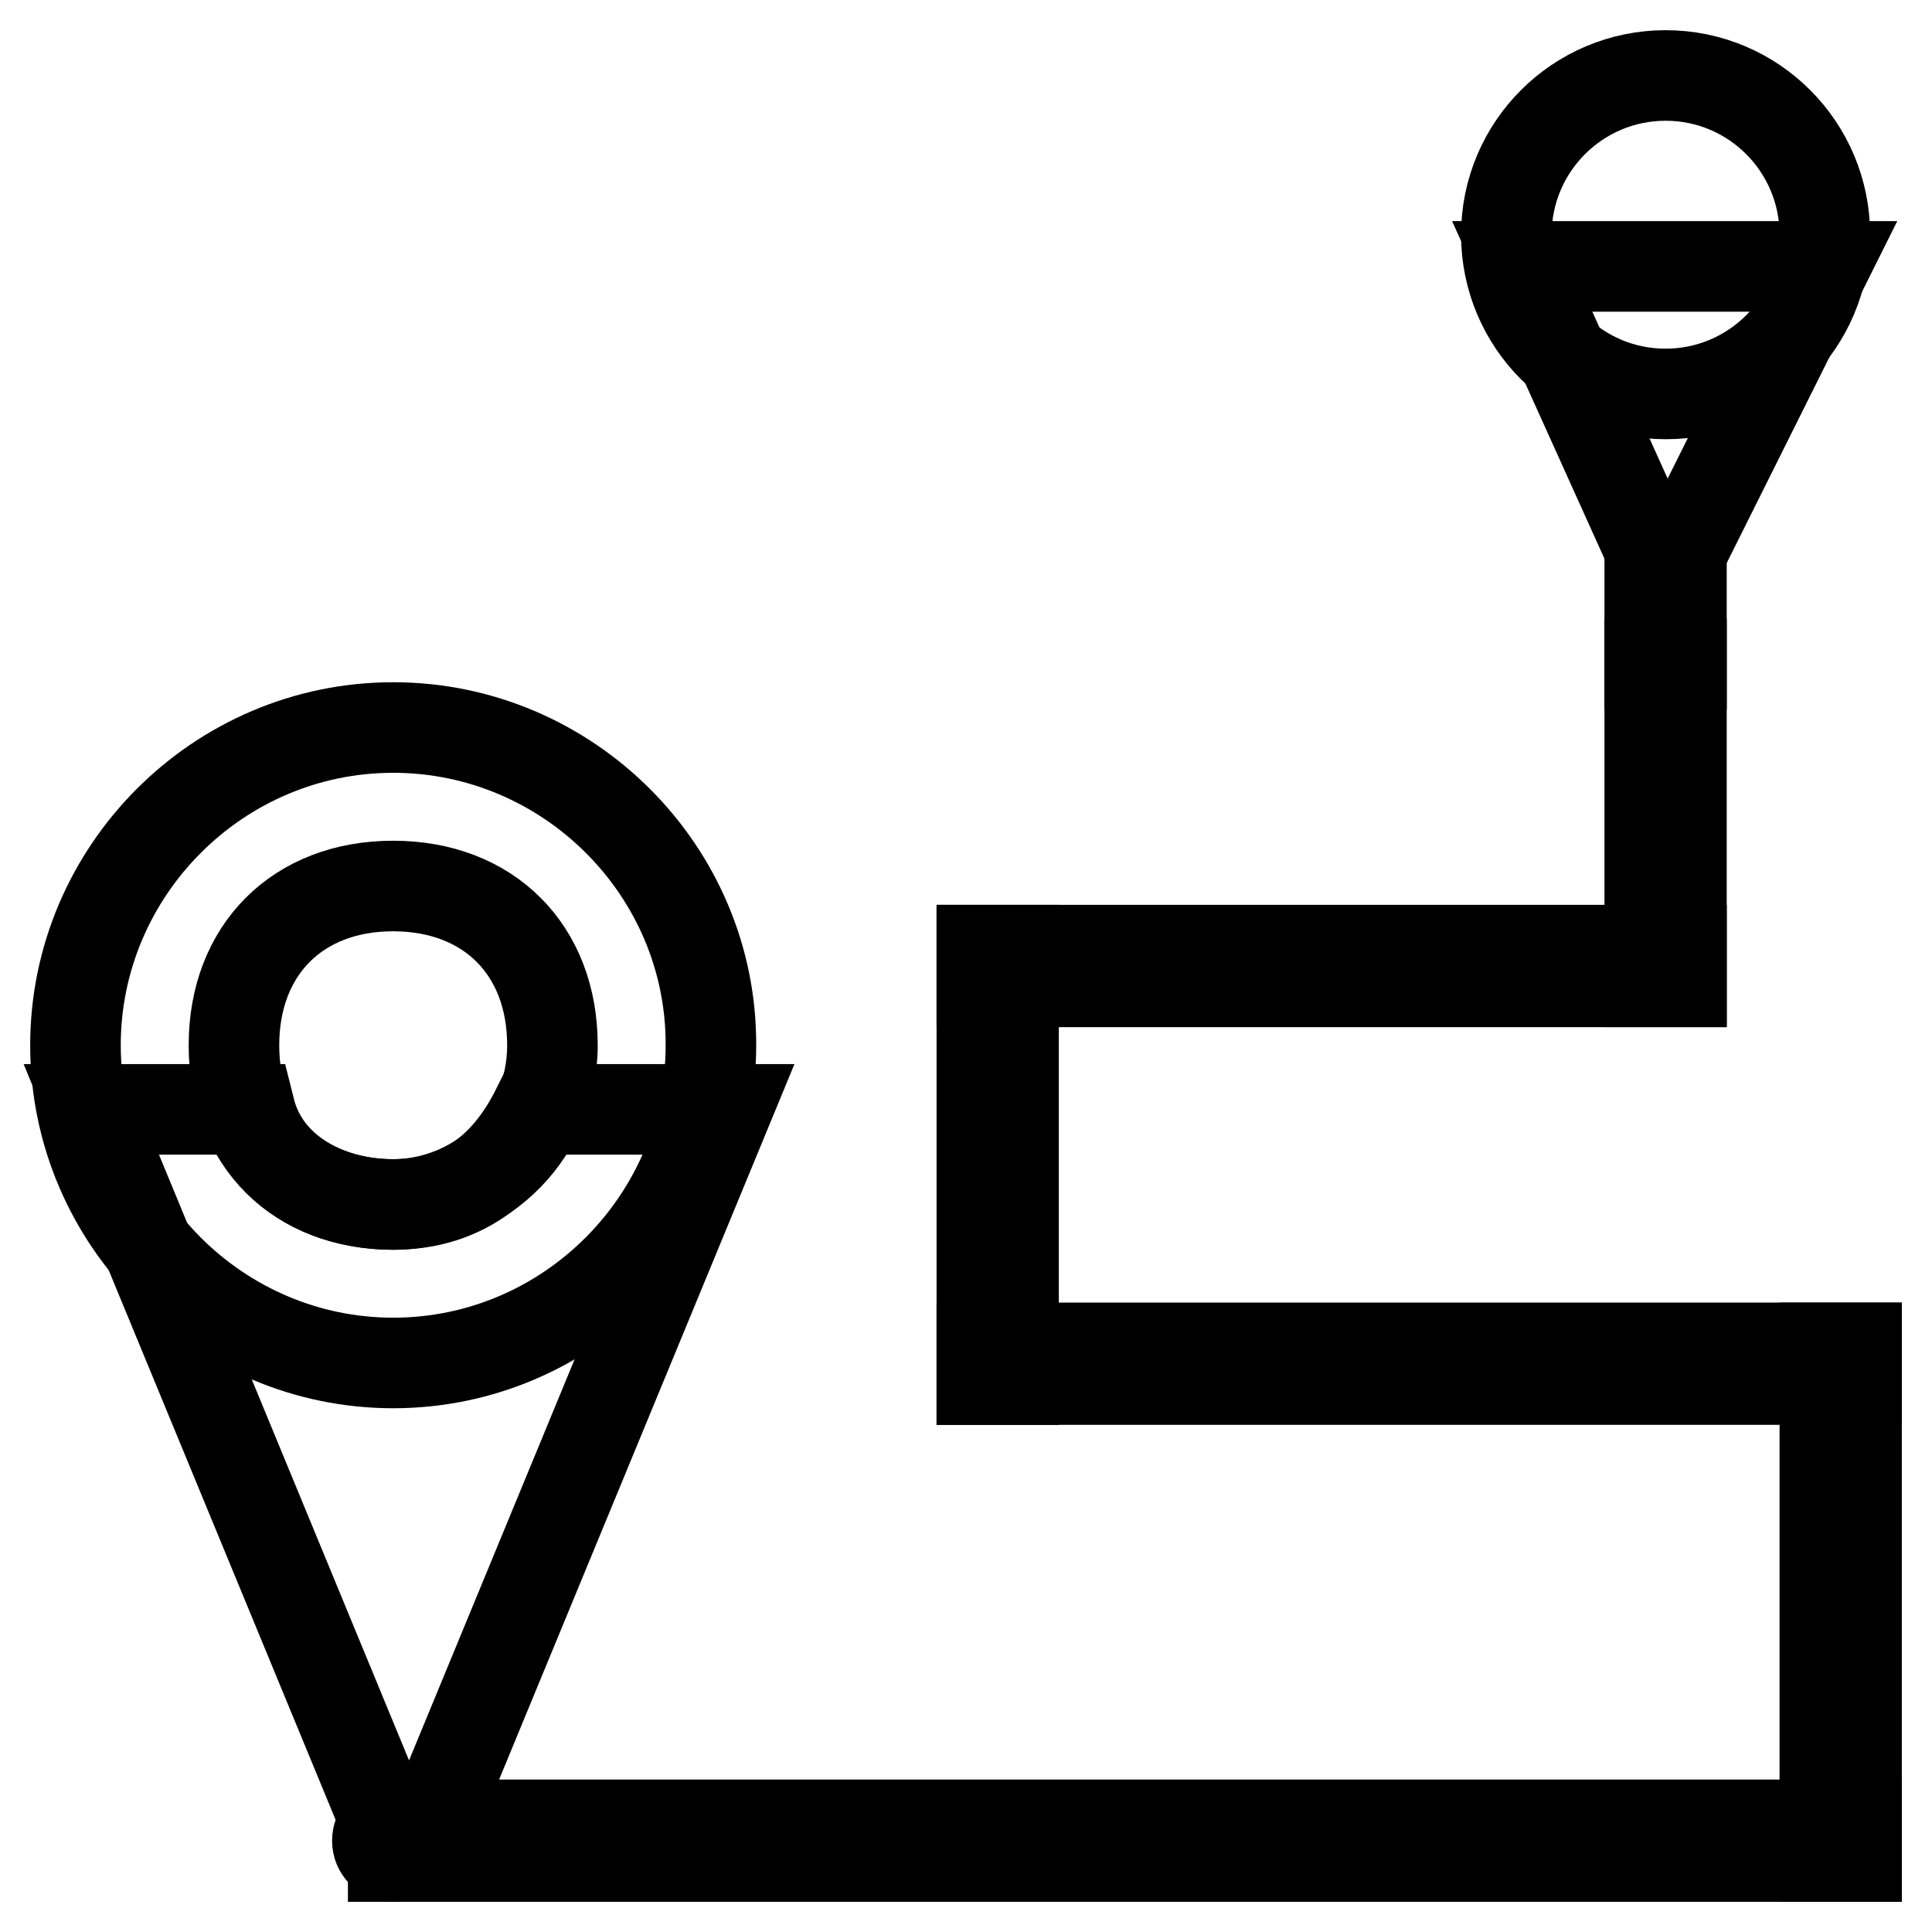
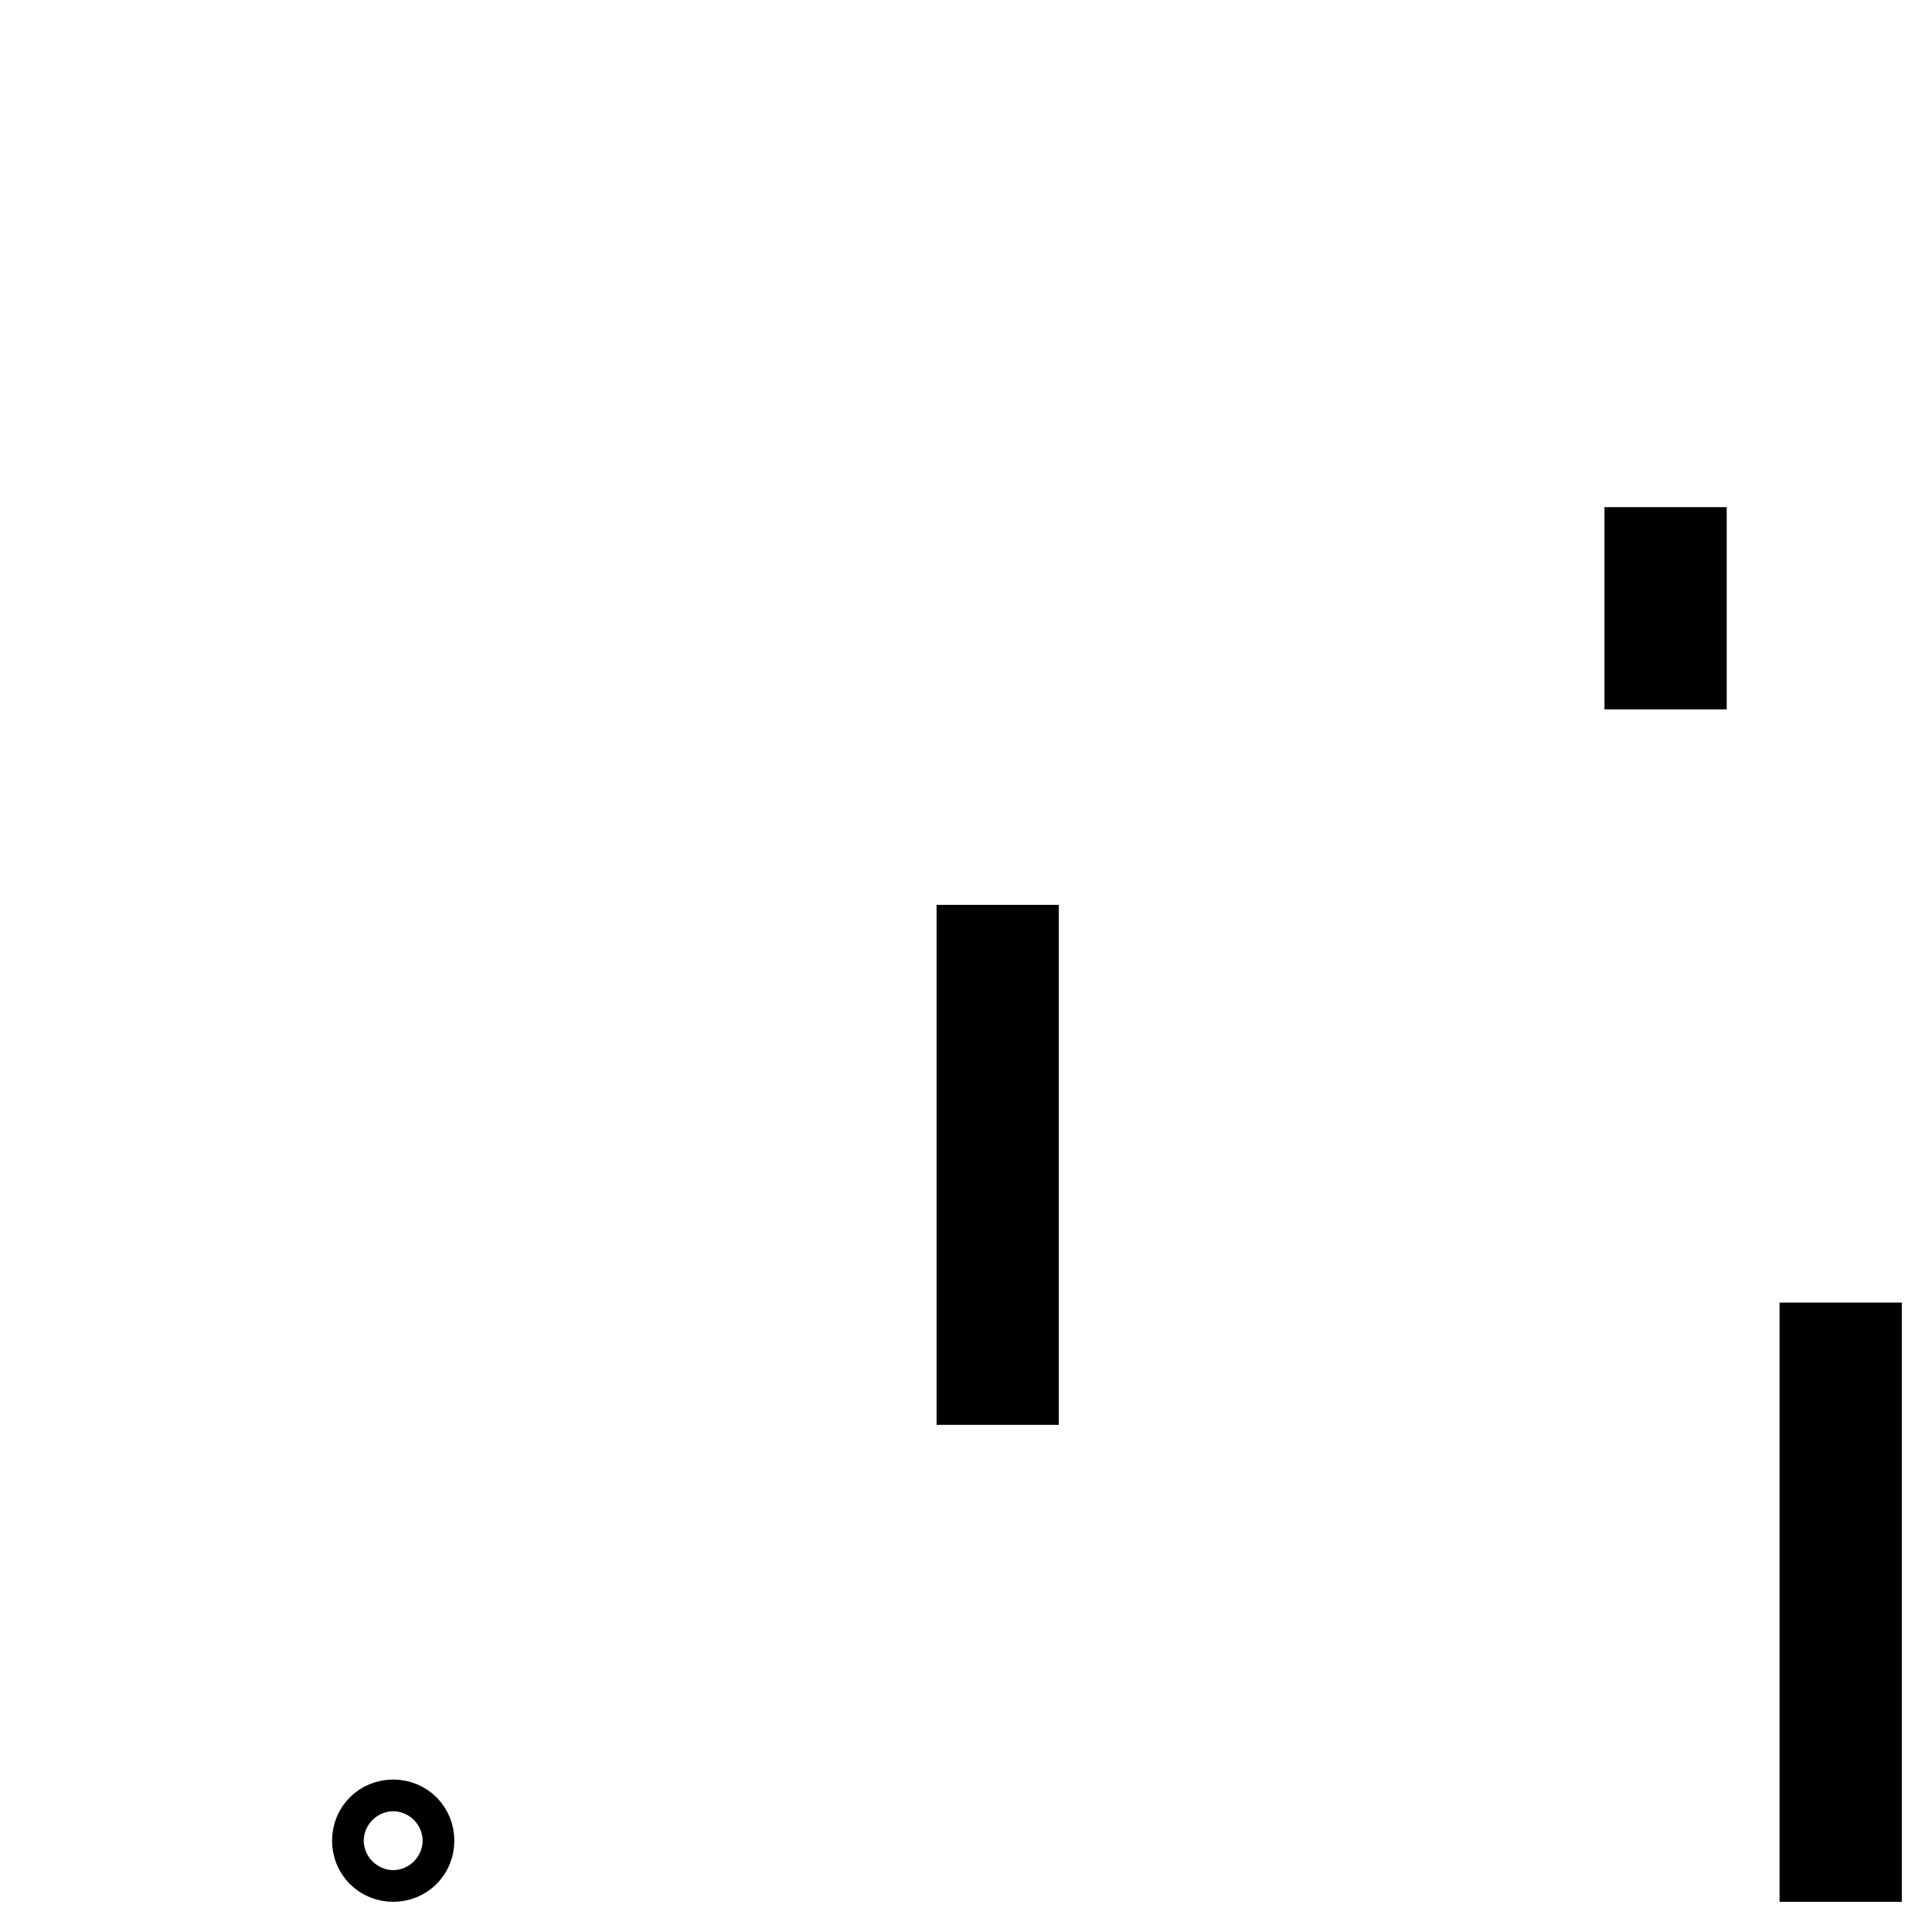
<svg xmlns="http://www.w3.org/2000/svg" version="1.1" x="0px" y="0px" viewBox="0 0 256 256" enable-background="new 0 0 256 256" xml:space="preserve">
  <g>
-     <path stroke-width="12" fill-opacity="0" stroke="#000000" d="M52.1,96.4c-23.2,0-42.1,19-42.1,42.1c0,23.2,19,42.1,42.1,42.1c23.2,0,42.1-19,42.1-42.1 C94.3,115.4,75.3,96.4,52.1,96.4z M52.1,159.6c-12.6,0-21.1-8.4-21.1-21.1c0-12.6,8.4-21.1,21.1-21.1c12.6,0,21.1,8.4,21.1,21.1 C73.2,151.2,62.7,159.6,52.1,159.6z" />
-     <path stroke-width="12" fill-opacity="0" stroke="#000000" d="M71.1,147c-4.2,8.4-10.5,12.6-19,12.6c-8.4,0-16.9-4.2-19-12.6H12.1l40,96.9h4.2l40-96.9H71.1z" />
    <path stroke-width="12" fill-opacity="0" stroke="#000000" d="M50,243.9c0,1.2,0.9,2.1,2.1,2.1c1.2,0,2.1-0.9,2.1-2.1c0,0,0,0,0,0c0-1.2-0.9-2.1-2.1-2.1 S50,242.7,50,243.9C50,243.9,50,243.9,50,243.9z" />
-     <path stroke-width="12" fill-opacity="0" stroke="#000000" d="M199.6,31.1c0,11.6,9.4,21.1,21.1,21.1c11.6,0,21.1-9.4,21.1-21.1c0-11.6-9.4-21.1-21.1-21.1 C209.1,10,199.6,19.4,199.6,31.1z" />
-     <path stroke-width="12" fill-opacity="0" stroke="#000000" d="M220.7,77.4l-19-42.1h40L220.7,77.4z M52.1,241.8H246v4.2H52.1V241.8z M130.1,125.9h92.7v4.2h-92.7V125.9z  M130.1,178.6H246v4.2H130.1V178.6z" />
    <path stroke-width="12" fill-opacity="0" stroke="#000000" d="M218.6,73.2h4.2V88h-4.2V73.2z M130.1,125.9h4.2v56.9h-4.2V125.9z M241.8,178.6h4.2V246h-4.2V178.6z" />
-     <path stroke-width="12" fill-opacity="0" stroke="#000000" d="M218.6,88h4.2v42.1h-4.2V88z" />
  </g>
</svg>